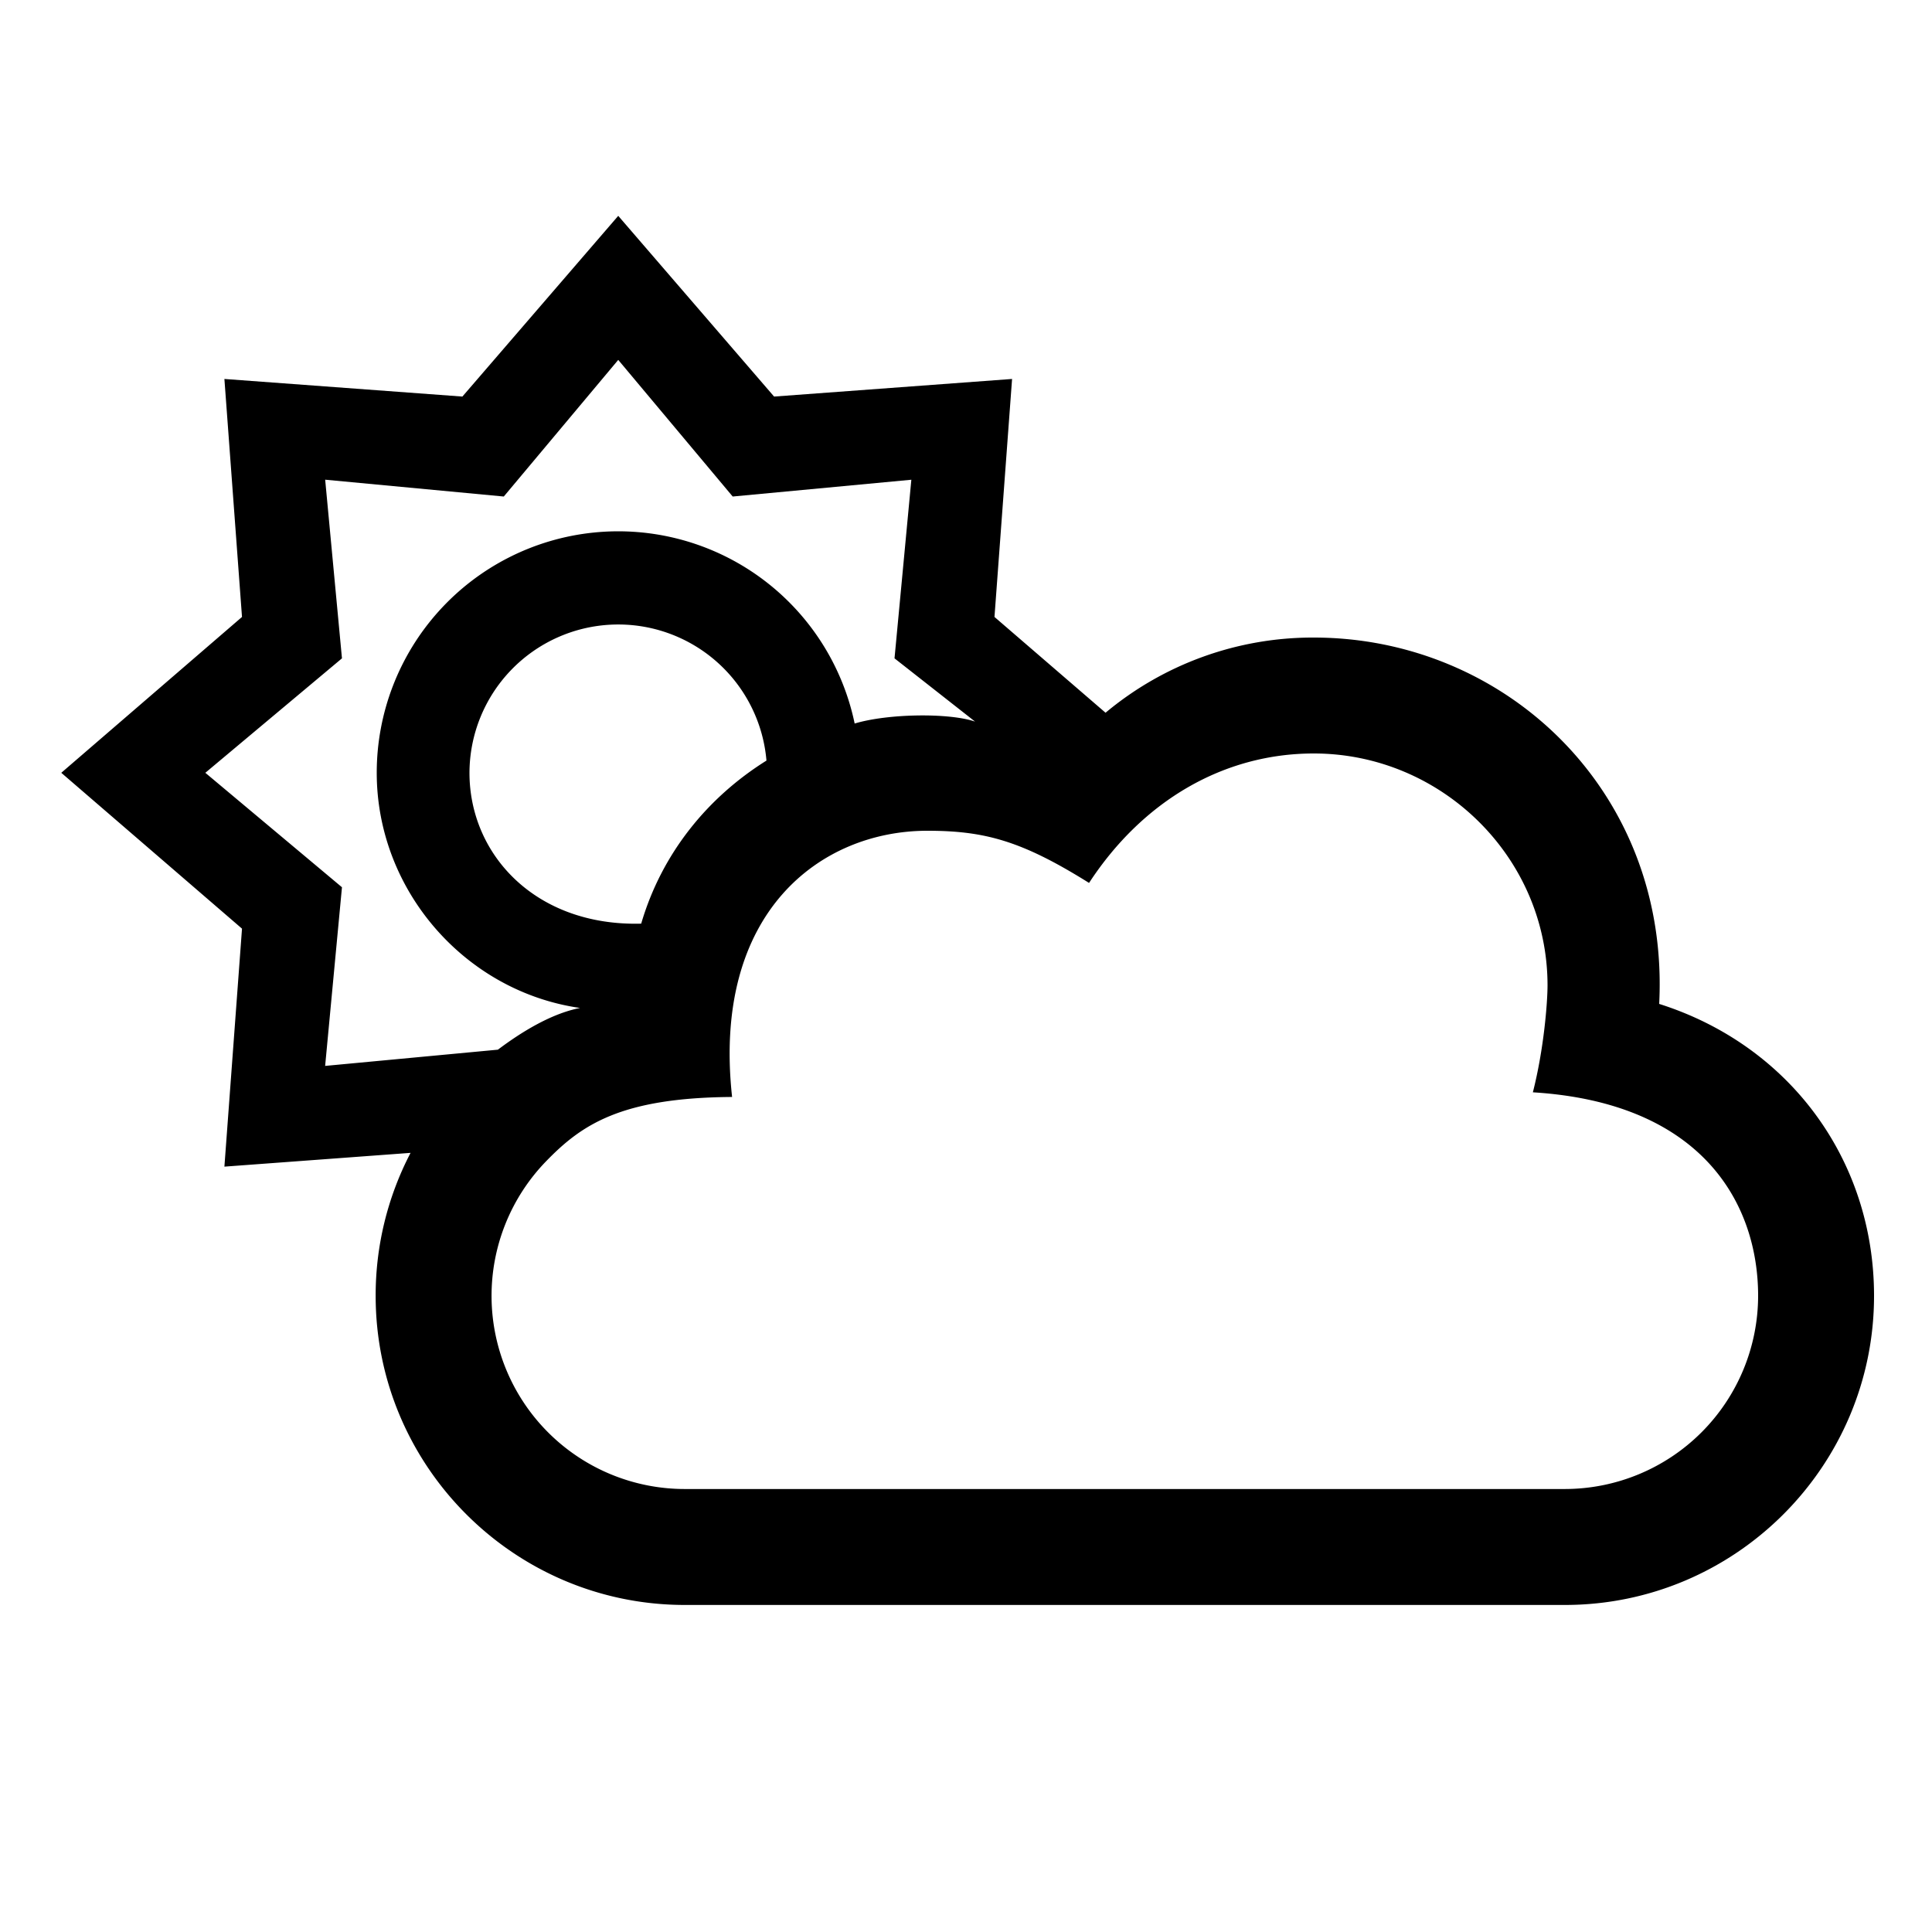
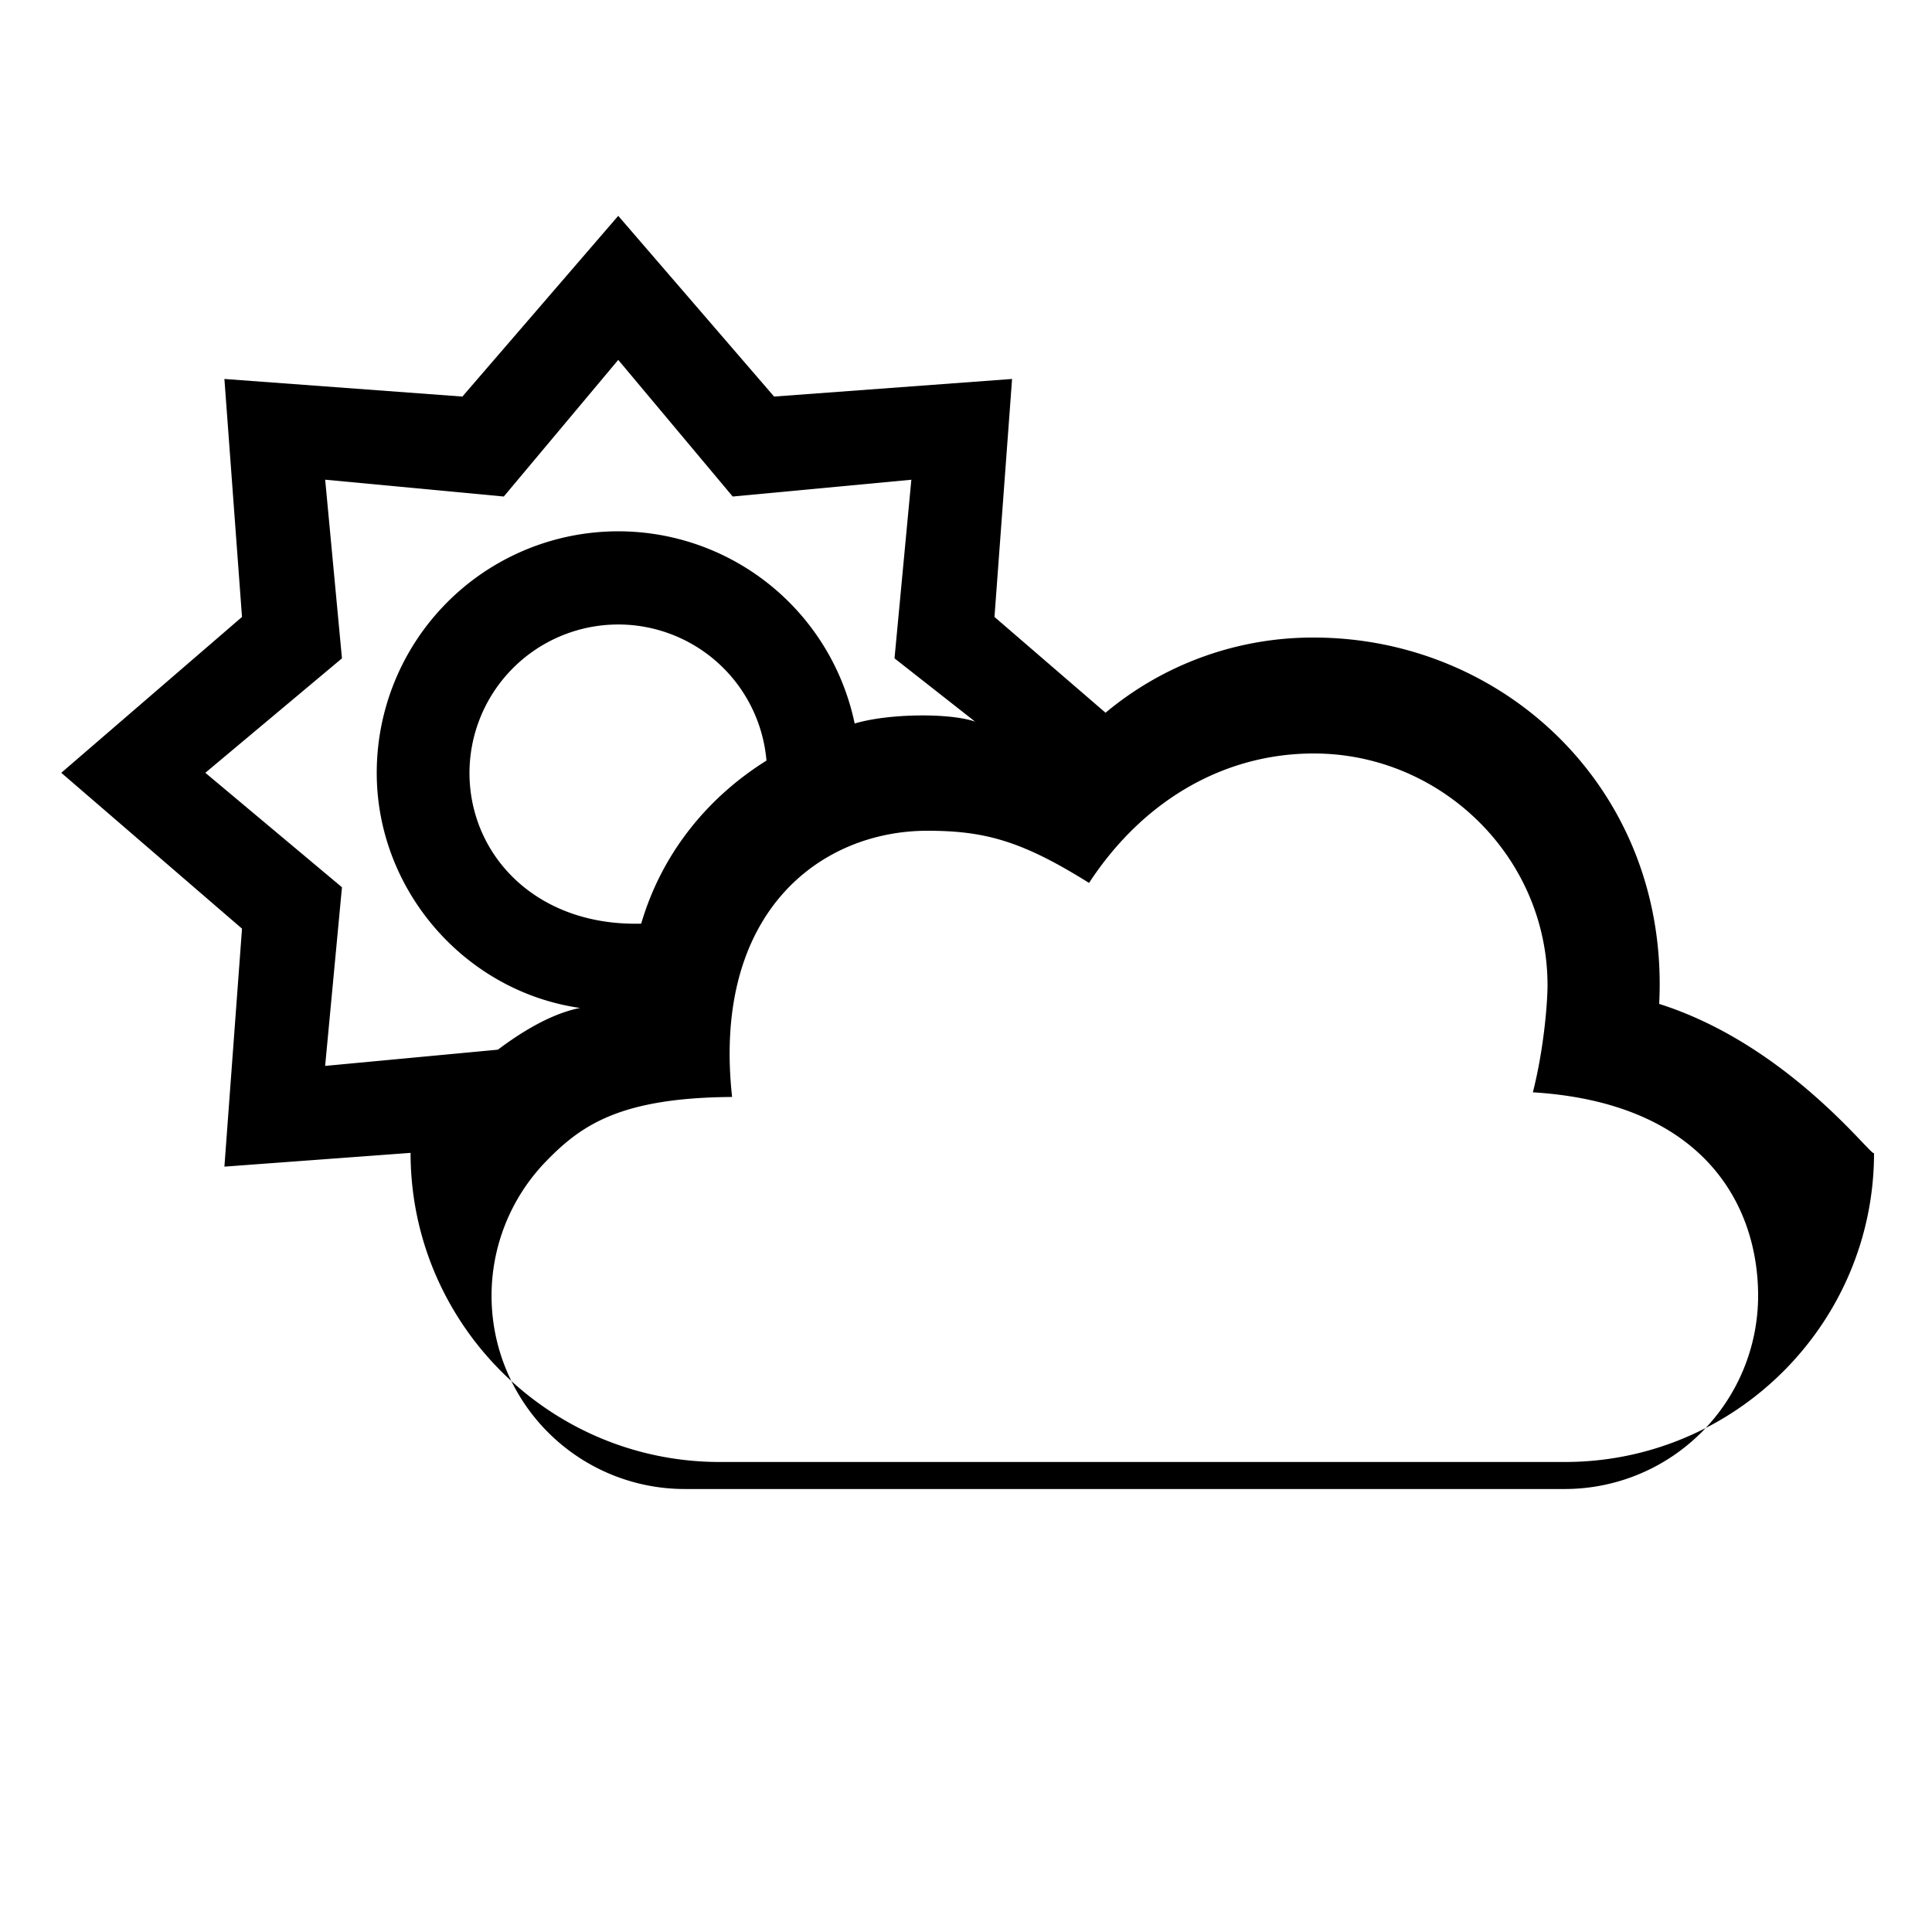
<svg xmlns="http://www.w3.org/2000/svg" id="icon" viewBox="0 0 1000 1000">
-   <path d="M858.79,519.62C864.41,409.74,779.25,330,680,330a167.21,167.21,0,0,0-107.77,38.91l-57.49-49.58,9.11-123.18-123.18,9.11L320,111.72l-80.67,93.54-123.18-9.11,9.11,123.18L31.72,400l93.54,80.67-9.11,123.18,96.36-7.13a159.44,159.44,0,0,0-18.07,74c0,88.22,71.78,160,160,160H810c88.22,0,160-71.78,160-160C970,600.62,926.47,541.07,858.79,519.62ZM106.28,400,177,340.76l-8.69-92.47L260.76,257,320,186.28,379.24,257l92.47-8.69L463,340.76,504.7,373.5c-13.45-4.62-45.15-4.18-62.33,1A125,125,0,0,0,195,400c0,60.8,45.66,113.16,105.24,121.72-15.16,2.95-30.78,12.74-42.53,21.59l-89.42,8.4L177,459.24Zm225.6,78.08C277.32,479.5,243,442.46,243,400a77,77,0,0,1,153.72-6.32C366.73,412.44,342.72,441.15,331.88,478.08ZM810,770.71H354.44A100,100,0,0,1,282.73,601c18.2-18.73,38.48-32.84,96.2-33.21C368.43,472,424.86,430,480,430c29.88,0,49,5.31,83.69,27,27.82-42.55,69.67-67,116.31-67,66.17,0,121,53.83,121,120,0,8.55-1.79,32.64-7.59,55.38C882.28,570.85,910,624.14,910,670.71A100.11,100.11,0,0,1,810,770.71Z" />
+   <path d="M858.79,519.62C864.41,409.74,779.25,330,680,330a167.21,167.21,0,0,0-107.77,38.91l-57.49-49.58,9.11-123.18-123.18,9.11L320,111.72l-80.67,93.54-123.18-9.11,9.11,123.18L31.72,400l93.54,80.67-9.11,123.18,96.36-7.13c0,88.22,71.78,160,160,160H810c88.22,0,160-71.78,160-160C970,600.62,926.47,541.07,858.79,519.62ZM106.28,400,177,340.76l-8.69-92.47L260.76,257,320,186.28,379.24,257l92.47-8.69L463,340.76,504.7,373.5c-13.45-4.62-45.15-4.18-62.33,1A125,125,0,0,0,195,400c0,60.8,45.66,113.16,105.24,121.72-15.16,2.95-30.78,12.74-42.53,21.59l-89.42,8.4L177,459.24Zm225.6,78.08C277.32,479.5,243,442.46,243,400a77,77,0,0,1,153.72-6.32C366.73,412.44,342.72,441.15,331.88,478.08ZM810,770.71H354.44A100,100,0,0,1,282.73,601c18.2-18.73,38.48-32.84,96.2-33.21C368.43,472,424.86,430,480,430c29.88,0,49,5.31,83.69,27,27.82-42.55,69.67-67,116.31-67,66.17,0,121,53.83,121,120,0,8.55-1.79,32.64-7.59,55.38C882.28,570.85,910,624.14,910,670.71A100.11,100.11,0,0,1,810,770.71Z" />
</svg>